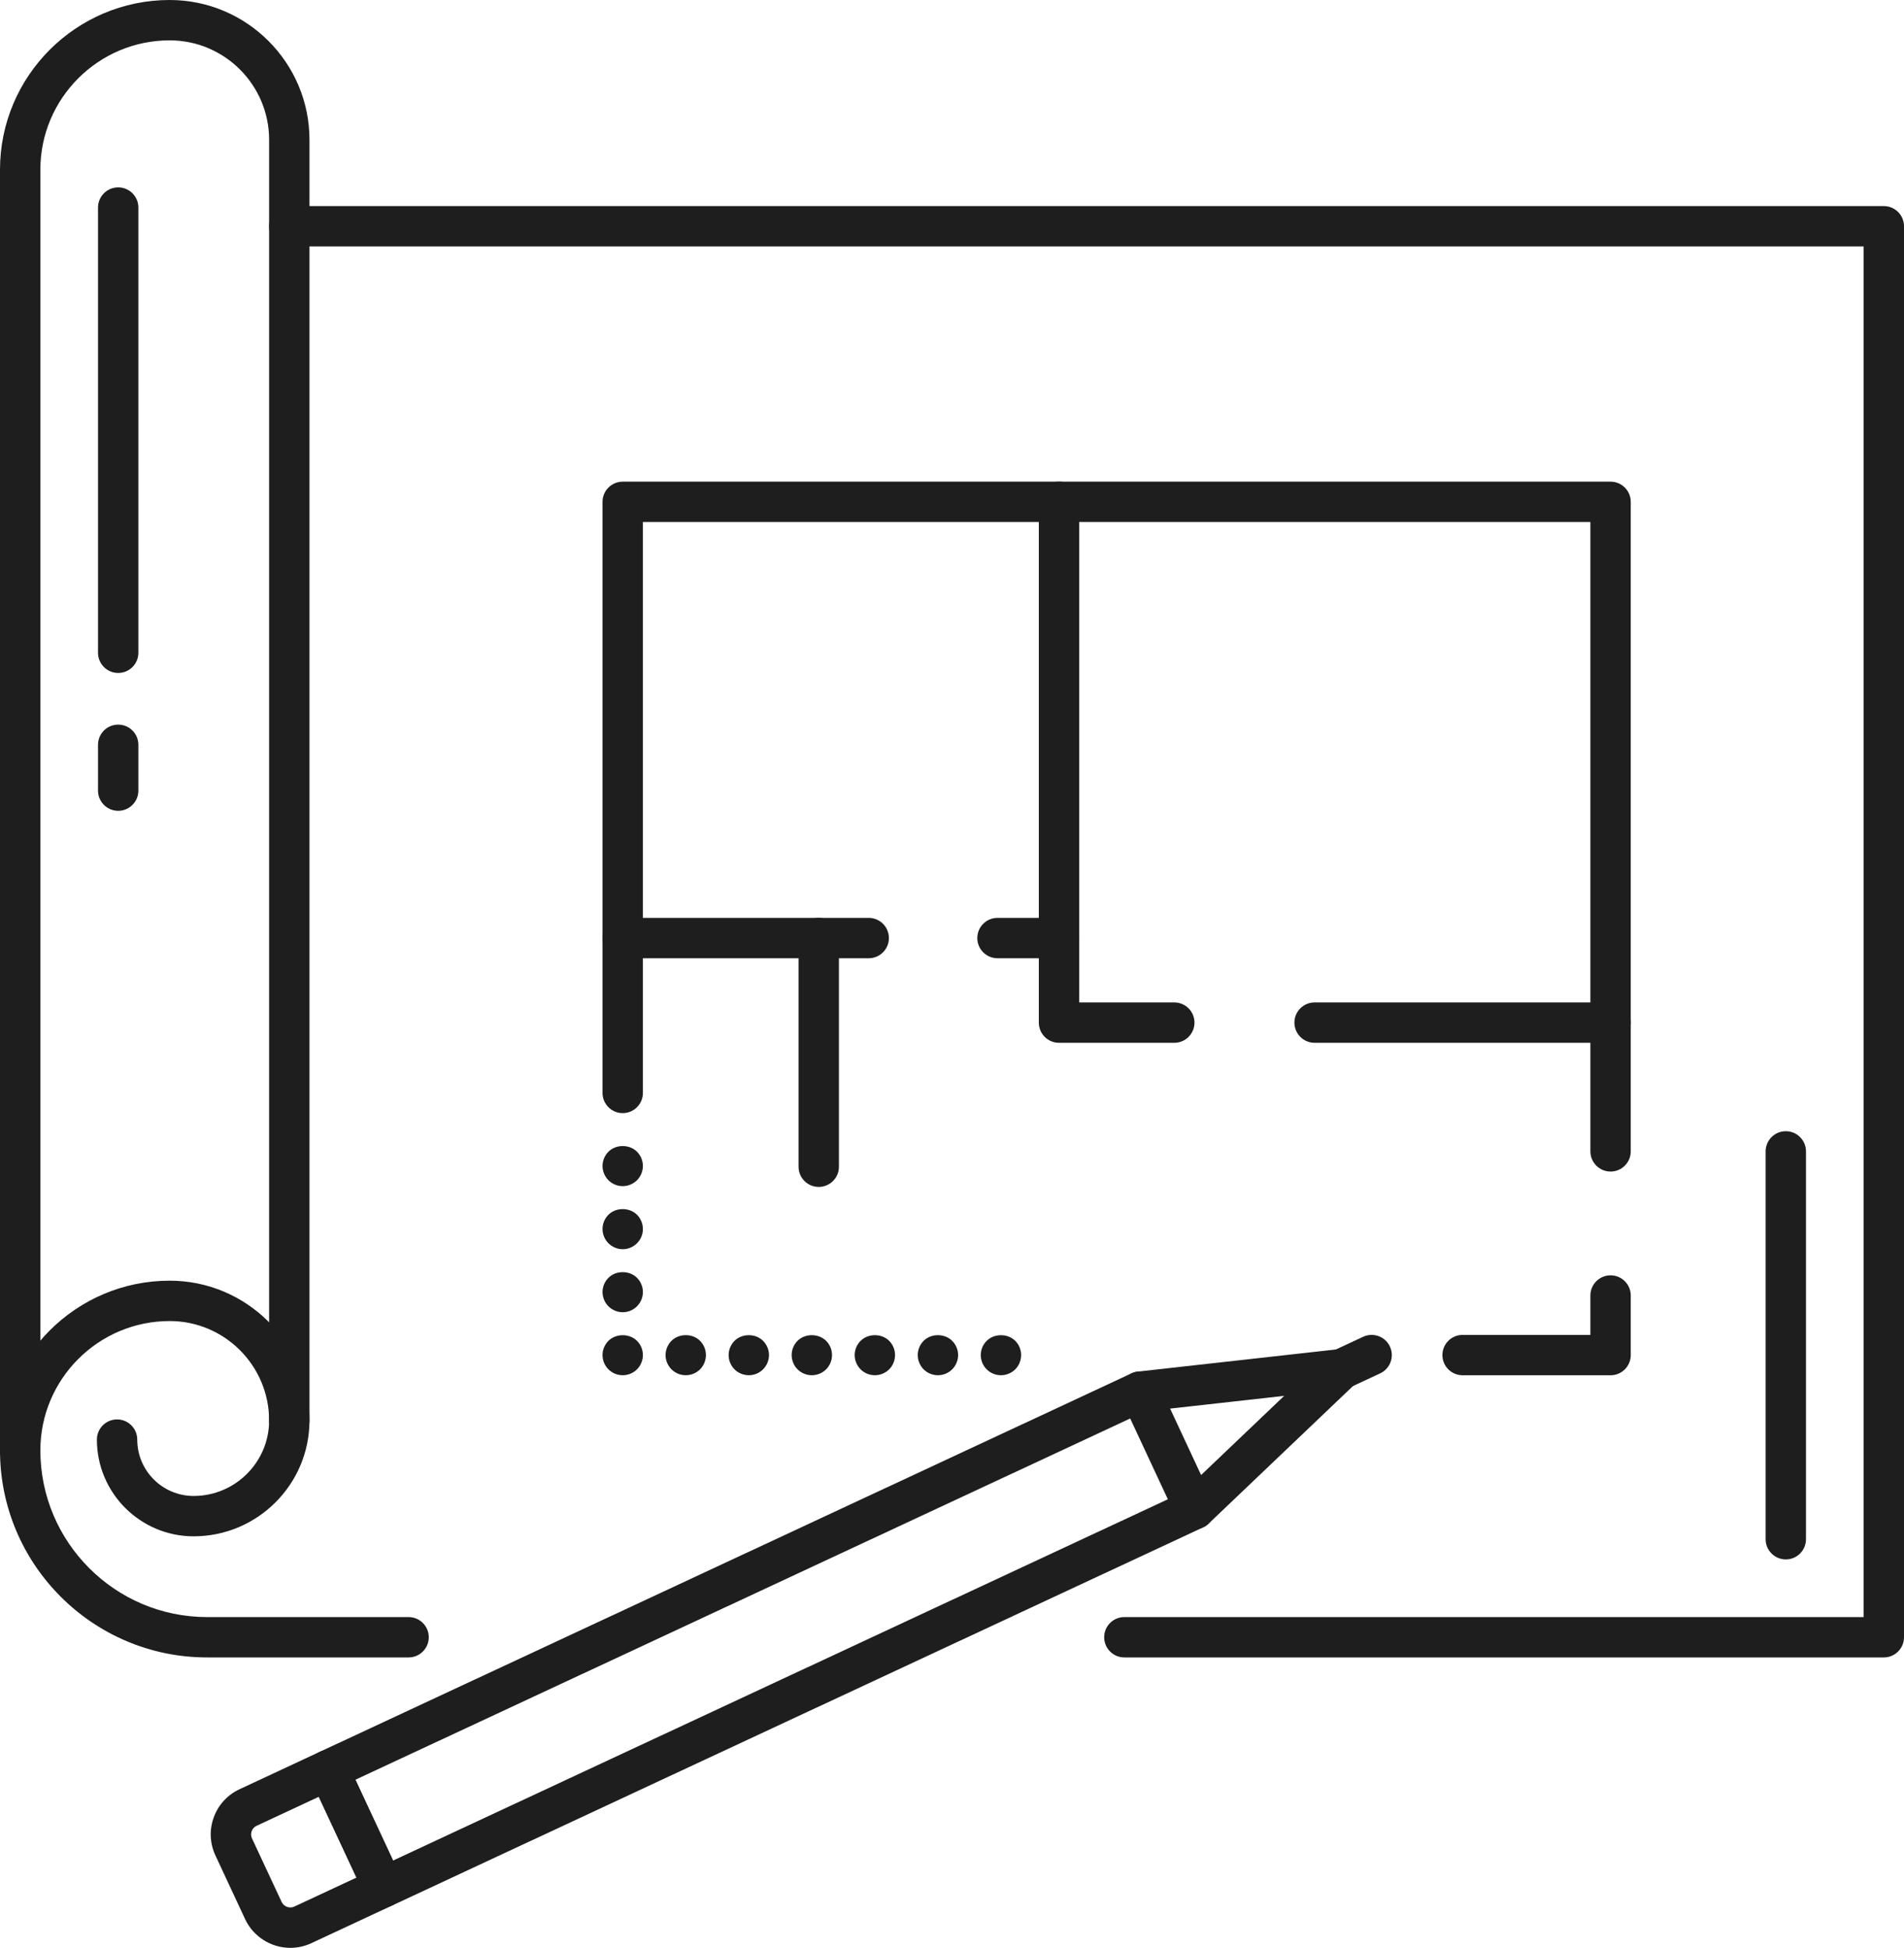
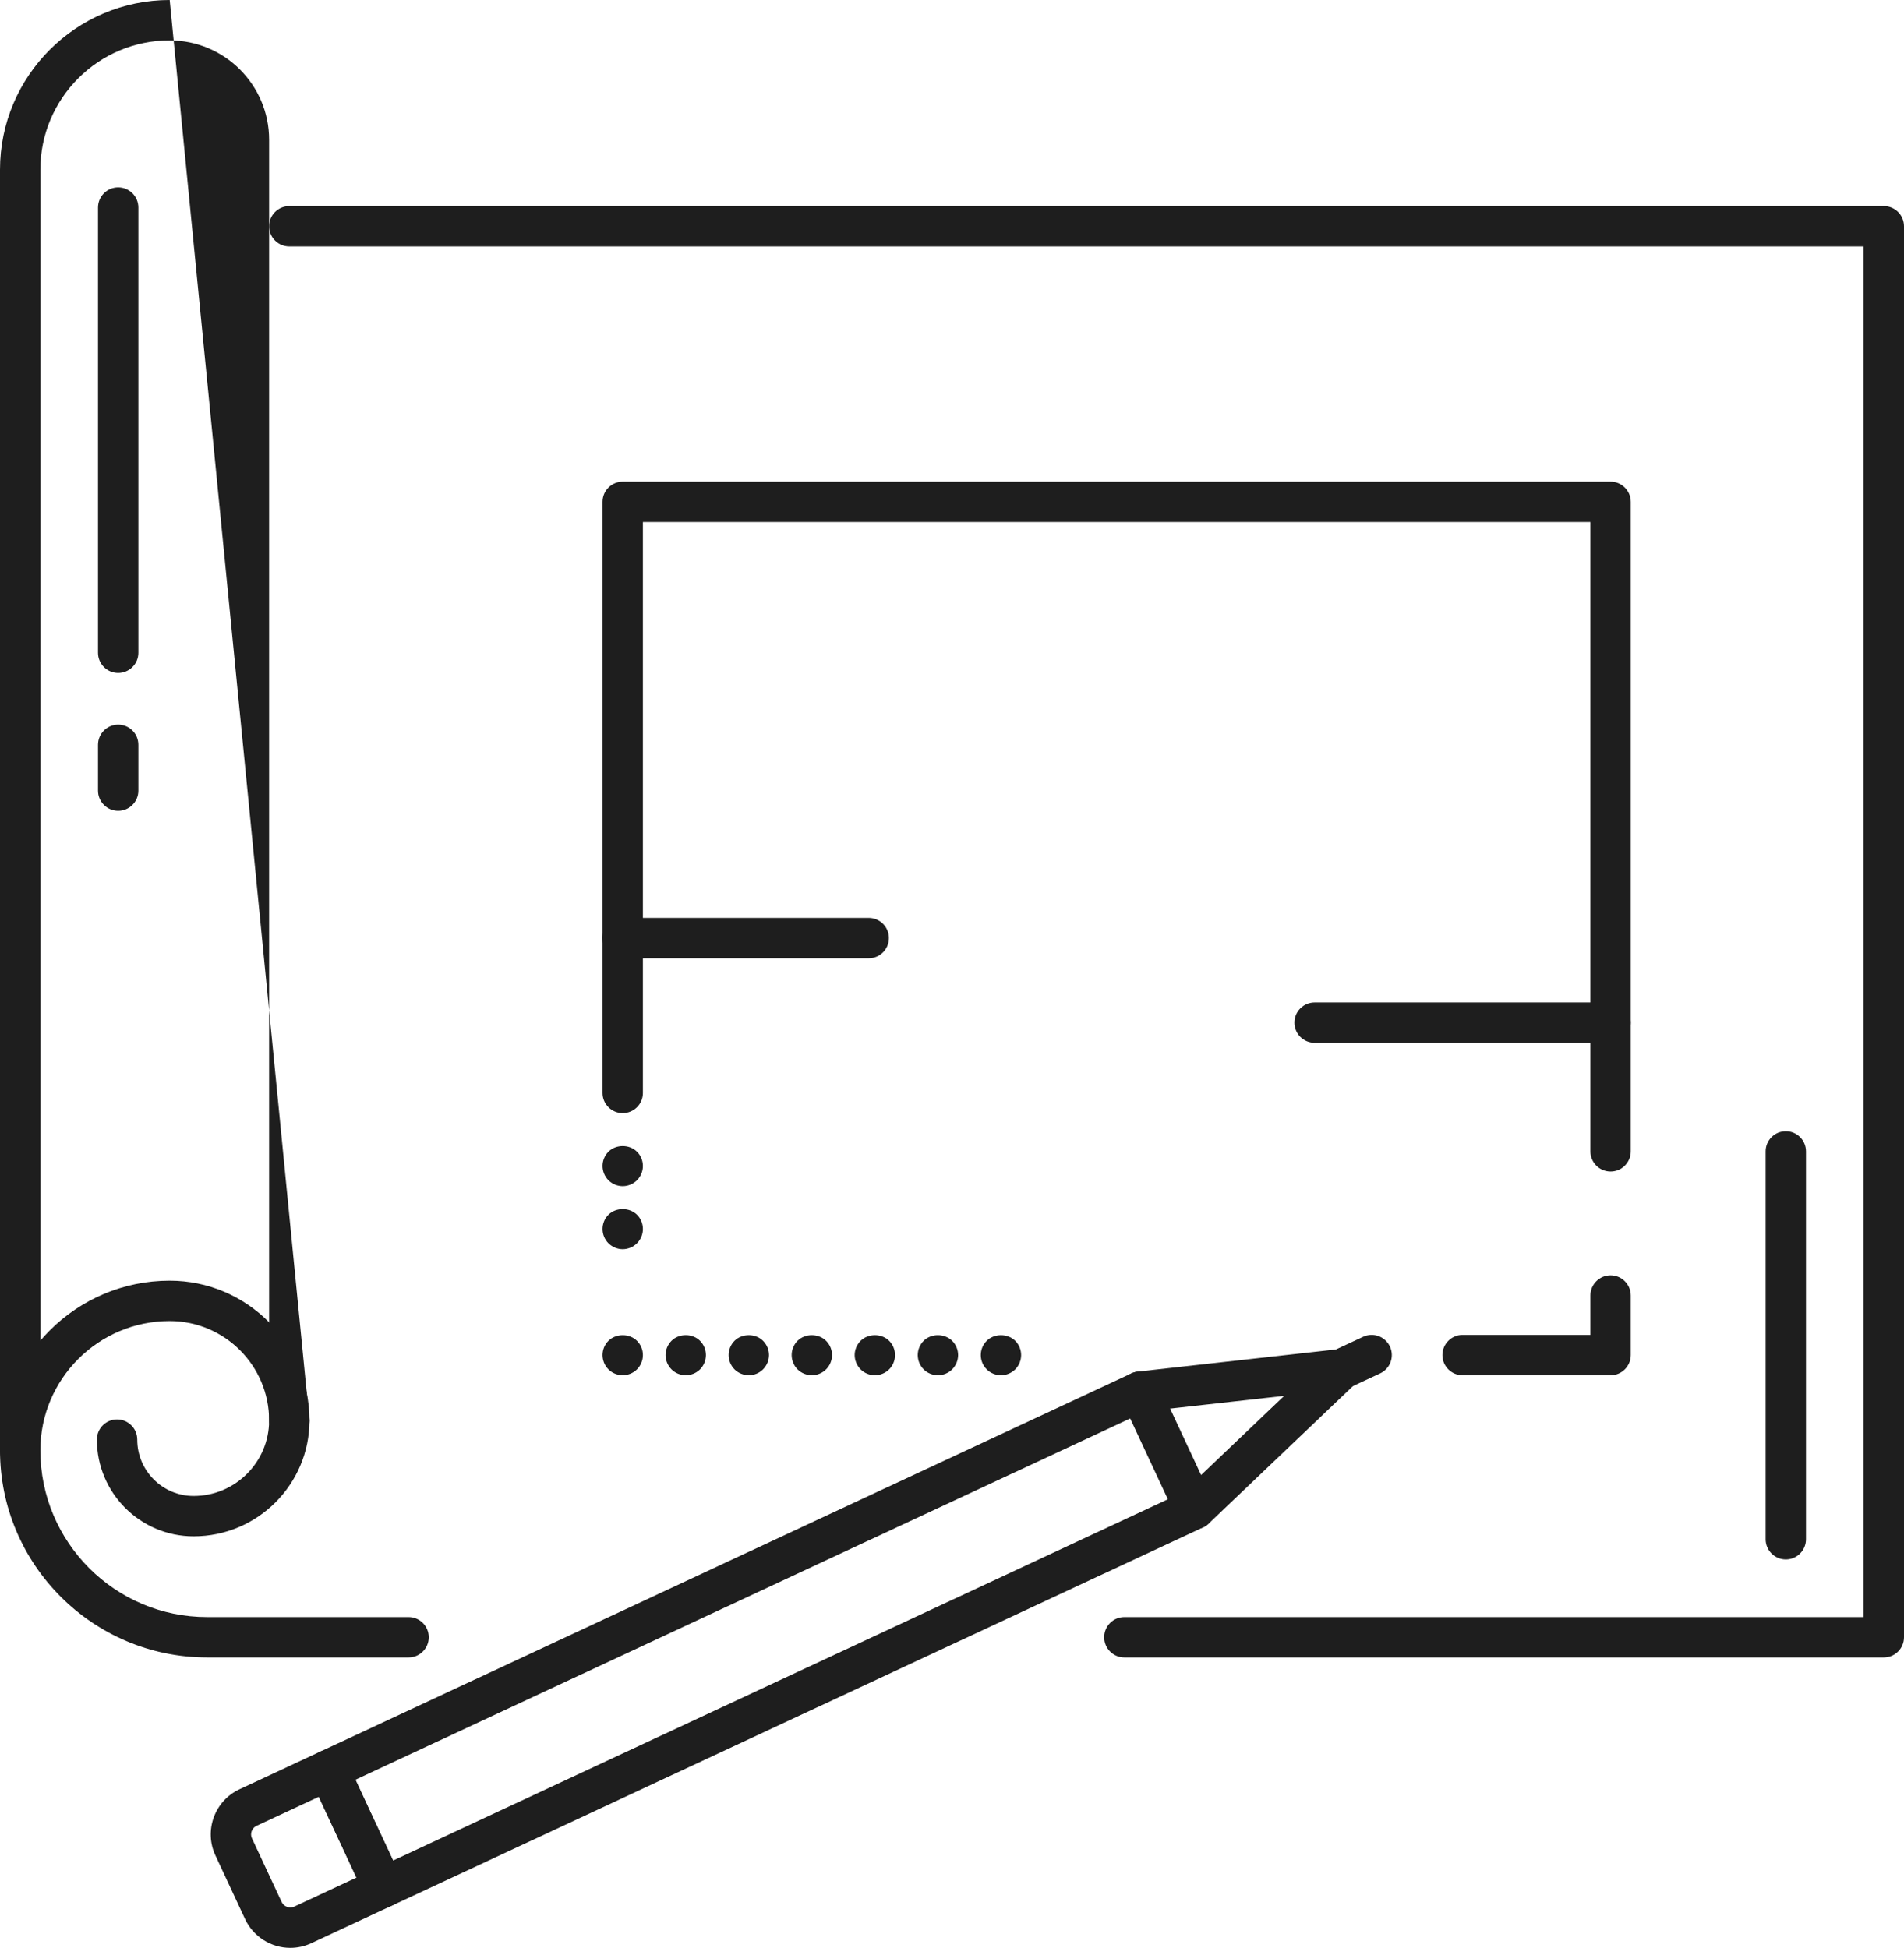
<svg xmlns="http://www.w3.org/2000/svg" height="818.5" preserveAspectRatio="xMidYMid meet" version="1.0" viewBox="0.0 0.0 800.0 818.5" width="800.0" zoomAndPan="magnify">
  <defs>
    <clipPath id="a">
      <path d="M 88 735 L 170 735 L 170 818.5 L 88 818.5 Z M 88 735" />
    </clipPath>
  </defs>
  <g>
    <g id="change1_1">
      <path d="M 149.328 747.859 L 165.16 781.809 L 490.699 630.004 L 474.867 596.055 Z M 161.062 801.559 C 157.863 801.559 154.805 799.742 153.367 796.66 L 130.371 747.336 C 129.418 745.305 129.32 742.973 130.09 740.855 C 130.855 738.742 132.438 737.023 134.473 736.07 L 475.387 577.102 C 479.629 575.117 484.672 576.961 486.656 581.203 L 509.652 630.52 C 510.602 632.559 510.703 634.891 509.938 637.008 C 509.172 639.117 507.59 640.84 505.555 641.785 L 164.641 800.758 C 163.477 801.301 162.254 801.559 161.062 801.559" fill="#1e1e1e" />
    </g>
    <g id="change1_2">
      <path d="M 501.969 642.582 C 499.727 642.582 497.492 641.699 495.828 639.953 C 492.602 636.562 492.727 631.195 496.121 627.965 L 539.566 586.551 L 479.91 593.215 C 475.234 593.723 471.062 590.379 470.543 585.727 C 470.02 581.07 473.371 576.879 478.027 576.359 L 562.684 566.902 C 566.316 566.496 569.773 568.445 571.312 571.746 C 572.848 575.043 572.109 578.957 569.48 581.469 L 507.816 640.242 C 506.18 641.805 504.07 642.582 501.969 642.582" fill="#1e1e1e" />
    </g>
    <g clip-path="url(#a)" id="change1_27">
      <path d="M 133.949 755.027 L 107.812 767.215 C 106.508 767.824 105.957 768.887 105.75 769.461 C 105.543 770.039 105.277 771.203 105.883 772.512 L 118.348 799.242 C 119.246 801.156 121.656 802.086 123.645 801.164 L 149.781 788.977 Z M 121.969 818.5 C 113.859 818.5 106.402 813.754 102.977 806.406 L 90.516 779.672 C 88.148 774.605 87.902 768.918 89.816 763.66 C 91.727 758.41 95.578 754.211 100.641 751.848 L 134.473 736.07 C 138.711 734.09 143.766 735.93 145.742 740.172 L 168.734 789.488 C 170.715 793.734 168.879 798.777 164.641 800.758 L 130.809 816.539 C 128.008 817.836 125.035 818.5 121.969 818.5" fill="#1e1e1e" />
    </g>
    <g id="change1_3">
      <path d="M 563.633 583.812 C 560.441 583.812 557.387 581.996 555.945 578.914 C 553.969 574.668 555.805 569.621 560.047 567.645 L 572.734 561.73 C 576.98 559.75 582.027 561.586 584.004 565.832 C 585.98 570.074 584.145 575.117 579.906 577.098 L 567.219 583.016 C 566.055 583.555 564.832 583.812 563.633 583.812" fill="#1e1e1e" />
    </g>
    <g id="change1_4">
      <path d="M 750.34 655.277 C 745.66 655.277 741.859 651.48 741.859 646.797 L 741.859 483.812 C 741.859 479.137 745.66 475.336 750.34 475.336 C 755.023 475.336 758.816 479.137 758.816 483.812 L 758.816 646.797 C 758.816 651.48 755.023 655.277 750.34 655.277" fill="#1e1e1e" />
    </g>
    <g id="change1_5">
      <path d="M 791.52 696.461 L 472.414 696.461 C 467.73 696.461 463.938 692.664 463.938 687.98 C 463.938 683.297 467.73 679.504 472.414 679.504 L 783.043 679.504 L 783.043 103.555 L 121.555 103.555 C 116.879 103.555 113.074 99.762 113.074 95.074 C 113.074 90.391 116.879 86.598 121.555 86.598 L 791.52 86.598 C 796.203 86.598 800 90.391 800 95.074 L 800 687.98 C 800 692.664 796.203 696.461 791.52 696.461" fill="#1e1e1e" />
    </g>
    <g id="change1_6">
      <path d="M 171.68 696.461 L 87.004 696.461 C 39.027 696.461 0 657.43 0 609.449 C 0 570.137 31.984 538.148 71.297 538.148 C 103.688 538.148 130.031 564.504 130.031 596.891 C 130.031 623.734 108.191 645.57 81.355 645.57 C 58.938 645.57 40.711 627.34 40.711 604.93 C 40.711 600.246 44.504 596.449 49.191 596.449 C 53.863 596.449 57.668 600.246 57.668 604.93 C 57.668 617.992 68.285 628.613 81.355 628.613 C 98.844 628.613 113.074 614.383 113.074 596.891 C 113.074 573.852 94.34 555.109 71.297 555.109 C 41.336 555.109 16.957 579.492 16.957 609.449 C 16.957 648.078 48.387 679.504 87.004 679.504 L 171.68 679.504 C 176.363 679.504 180.156 683.297 180.156 687.98 C 180.156 692.664 176.363 696.461 171.68 696.461" fill="#1e1e1e" />
    </g>
    <g id="change1_7">
-       <path d="M 8.48 617.93 C 3.793 617.93 0 614.137 0 609.449 L 0 71.301 C 0 31.984 31.984 0 71.297 0 C 103.688 0 130.031 26.352 130.031 58.738 L 130.031 596.891 C 130.031 601.574 126.238 605.367 121.555 605.367 C 116.879 605.367 113.074 601.574 113.074 596.891 L 113.074 58.738 C 113.074 35.699 94.34 16.957 71.297 16.957 C 41.336 16.957 16.957 41.336 16.957 71.301 L 16.957 609.449 C 16.957 614.137 13.164 617.93 8.48 617.93" fill="#1e1e1e" />
+       <path d="M 8.48 617.93 C 3.793 617.93 0 614.137 0 609.449 L 0 71.301 C 0 31.984 31.984 0 71.297 0 L 130.031 596.891 C 130.031 601.574 126.238 605.367 121.555 605.367 C 116.879 605.367 113.074 601.574 113.074 596.891 L 113.074 58.738 C 113.074 35.699 94.34 16.957 71.297 16.957 C 41.336 16.957 16.957 41.336 16.957 71.301 L 16.957 609.449 C 16.957 614.137 13.164 617.93 8.48 617.93" fill="#1e1e1e" />
    </g>
    <g id="change1_8">
      <path d="M 49.66 282.781 C 44.977 282.781 41.184 278.984 41.184 274.301 L 41.184 87.219 C 41.184 82.531 44.977 78.738 49.66 78.738 C 54.348 78.738 58.141 82.531 58.141 87.219 L 58.141 274.301 C 58.141 278.984 54.348 282.781 49.66 282.781" fill="#1e1e1e" />
    </g>
    <g id="change1_9">
      <path d="M 49.66 340.703 C 44.977 340.703 41.184 336.906 41.184 332.227 L 41.184 312.969 C 41.184 308.285 44.977 304.488 49.66 304.488 C 54.348 304.488 58.141 308.285 58.141 312.969 L 58.141 332.227 C 58.141 336.906 54.348 340.703 49.66 340.703" fill="#1e1e1e" />
    </g>
    <g id="change1_10">
      <path d="M 676.715 577.891 L 614.531 577.891 C 609.848 577.891 606.055 574.098 606.055 569.41 C 606.055 564.73 609.848 560.934 614.531 560.934 L 668.234 560.934 L 668.234 544.379 C 668.234 539.699 672.031 535.898 676.715 535.898 C 681.391 535.898 685.191 539.699 685.191 544.379 L 685.191 569.41 C 685.191 574.098 681.391 577.891 676.715 577.891" fill="#1e1e1e" />
    </g>
    <g id="change1_11">
      <path d="M 676.715 492.293 C 672.031 492.293 668.234 488.496 668.234 483.812 L 668.234 219.355 L 270.125 219.355 L 270.125 459.262 C 270.125 463.945 266.328 467.742 261.645 467.742 C 256.961 467.742 253.164 463.945 253.164 459.262 L 253.164 210.875 C 253.164 206.191 256.961 202.395 261.645 202.395 L 676.715 202.395 C 681.391 202.395 685.191 206.191 685.191 210.875 L 685.191 483.812 C 685.191 488.496 681.391 492.293 676.715 492.293" fill="#1e1e1e" />
    </g>
    <g id="change1_12">
-       <path d="M 493.406 438.188 L 444.953 438.188 C 440.27 438.188 436.477 434.395 436.477 429.711 L 436.477 210.875 C 436.477 206.191 440.27 202.395 444.953 202.395 C 449.641 202.395 453.434 206.191 453.434 210.875 L 453.434 421.23 L 493.406 421.23 C 498.09 421.23 501.883 425.027 501.883 429.711 C 501.883 434.395 498.09 438.188 493.406 438.188" fill="#1e1e1e" />
-     </g>
+       </g>
    <g id="change1_13">
      <path d="M 676.715 438.188 L 552.352 438.188 C 547.664 438.188 543.871 434.395 543.871 429.711 C 543.871 425.027 547.664 421.23 552.352 421.23 L 676.715 421.23 C 681.391 421.23 685.191 425.027 685.191 429.711 C 685.191 434.395 681.391 438.188 676.715 438.188" fill="#1e1e1e" />
    </g>
    <g id="change1_14">
-       <path d="M 444.953 402.66 L 419.109 402.66 C 414.426 402.66 410.633 398.863 410.633 394.18 C 410.633 389.5 414.426 385.699 419.109 385.699 L 444.953 385.699 C 449.641 385.699 453.434 389.5 453.434 394.18 C 453.434 398.863 449.641 402.66 444.953 402.66" fill="#1e1e1e" />
-     </g>
+       </g>
    <g id="change1_15">
      <path d="M 365.012 402.66 L 261.645 402.66 C 256.961 402.66 253.164 398.863 253.164 394.18 C 253.164 389.5 256.961 385.699 261.645 385.699 L 365.012 385.699 C 369.695 385.699 373.488 389.5 373.488 394.18 C 373.488 398.863 369.695 402.66 365.012 402.66" fill="#1e1e1e" />
    </g>
    <g id="change1_16">
-       <path d="M 344.012 498.754 C 339.328 498.754 335.531 494.957 335.531 490.273 L 335.531 394.18 C 335.531 389.5 339.328 385.699 344.012 385.699 C 348.695 385.699 352.488 389.5 352.488 394.18 L 352.488 490.273 C 352.488 494.957 348.695 498.754 344.012 498.754" fill="#1e1e1e" />
-     </g>
+       </g>
    <g id="change1_17">
      <path d="M 261.645 498.426 C 259.422 498.426 257.234 497.527 255.645 495.949 C 254.066 494.352 253.164 492.176 253.164 489.945 C 253.164 487.719 254.066 485.535 255.645 483.961 C 258.816 480.785 264.484 480.785 267.637 483.961 C 269.234 485.535 270.125 487.719 270.125 489.945 C 270.125 492.176 269.234 494.352 267.637 495.949 C 266.055 497.527 263.879 498.426 261.645 498.426" fill="#1e1e1e" />
    </g>
    <g id="change1_18">
      <path d="M 261.645 524.926 C 259.422 524.926 257.234 524.004 255.645 522.43 C 254.066 520.855 253.164 518.676 253.164 516.445 C 253.164 514.195 254.066 512.016 255.645 510.438 C 258.816 507.285 264.484 507.285 267.637 510.438 C 269.234 512.016 270.125 514.195 270.125 516.445 C 270.125 518.676 269.234 520.855 267.637 522.43 C 266.055 524.004 263.879 524.926 261.645 524.926" fill="#1e1e1e" />
    </g>
    <g id="change1_19">
-       <path d="M 261.645 551.402 C 259.422 551.402 257.234 550.512 255.645 548.91 C 254.066 547.336 253.164 545.152 253.164 542.926 C 253.164 540.695 254.066 538.516 255.645 536.945 C 258.816 533.77 264.484 533.77 267.637 536.945 C 269.234 538.516 270.125 540.695 270.125 542.926 C 270.125 545.152 269.234 547.336 267.637 548.91 C 266.055 550.512 263.879 551.402 261.645 551.402" fill="#1e1e1e" />
-     </g>
+       </g>
    <g id="change1_20">
      <path d="M 261.645 577.883 C 259.422 577.883 257.234 576.988 255.645 575.41 C 254.066 573.836 253.164 571.633 253.164 569.402 C 253.164 567.176 254.066 564.992 255.645 563.422 C 258.816 560.27 264.484 560.27 267.637 563.422 C 269.234 564.992 270.125 567.176 270.125 569.402 C 270.125 571.633 269.234 573.836 267.637 575.41 C 266.055 576.988 263.879 577.883 261.645 577.883" fill="#1e1e1e" />
    </g>
    <g id="change1_21">
      <path d="M 341.105 577.883 C 338.883 577.883 336.695 576.988 335.098 575.41 C 333.527 573.836 332.629 571.633 332.629 569.402 C 332.629 567.176 333.527 564.992 335.098 563.422 C 338.277 560.246 343.945 560.27 347.098 563.422 C 348.688 564.992 349.586 567.176 349.586 569.402 C 349.586 571.633 348.688 573.836 347.098 575.41 C 345.516 576.988 343.34 577.883 341.105 577.883" fill="#1e1e1e" />
    </g>
    <g id="change1_22">
      <path d="M 314.629 577.883 C 312.406 577.883 310.199 576.988 308.621 575.41 C 307.051 573.836 306.148 571.656 306.148 569.402 C 306.148 567.176 307.051 564.992 308.621 563.422 C 311.77 560.27 317.469 560.246 320.609 563.422 C 322.191 564.992 323.109 567.176 323.109 569.402 C 323.109 571.633 322.191 573.812 320.609 575.41 C 319.039 576.988 316.863 577.883 314.629 577.883" fill="#1e1e1e" />
    </g>
    <g id="change1_23">
      <path d="M 367.586 577.883 C 365.359 577.883 363.176 576.988 361.602 575.41 C 360.031 573.836 359.105 571.633 359.105 569.402 C 359.105 567.176 360.031 564.992 361.602 563.422 C 364.754 560.27 370.441 560.246 373.594 563.422 C 375.172 564.992 376.062 567.176 376.062 569.402 C 376.062 571.633 375.172 573.836 373.594 575.41 C 372.023 576.988 369.816 577.883 367.586 577.883" fill="#1e1e1e" />
    </g>
    <g id="change1_24">
      <path d="M 394.09 577.883 C 391.855 577.883 389.652 576.988 388.082 575.41 C 386.512 573.836 385.609 571.656 385.609 569.402 C 385.609 567.176 386.512 564.992 388.082 563.422 C 391.25 560.246 396.902 560.27 400.07 563.422 C 401.652 564.992 402.57 567.176 402.57 569.402 C 402.57 571.633 401.652 573.836 400.07 575.41 C 398.5 576.988 396.312 577.883 394.09 577.883" fill="#1e1e1e" />
    </g>
    <g id="change1_25">
      <path d="M 420.566 577.883 C 418.336 577.883 416.156 576.988 414.586 575.41 C 412.988 573.836 412.09 571.656 412.09 569.402 C 412.09 567.176 412.988 564.992 414.586 563.422 C 417.73 560.27 423.406 560.27 426.574 563.422 C 428.148 564.992 429.047 567.176 429.047 569.402 C 429.047 571.633 428.148 573.836 426.574 575.41 C 424.98 576.988 422.801 577.883 420.566 577.883" fill="#1e1e1e" />
    </g>
    <g id="change1_26">
      <path d="M 288.121 577.883 C 285.898 577.883 283.723 576.988 282.141 575.41 C 280.57 573.836 279.645 571.656 279.645 569.402 C 279.645 567.176 280.57 564.992 282.141 563.422 C 285.293 560.246 290.988 560.246 294.133 563.422 C 295.711 564.992 296.602 567.176 296.602 569.402 C 296.602 571.633 295.711 573.836 294.133 575.41 C 292.559 576.988 290.355 577.883 288.121 577.883" fill="#1e1e1e" />
    </g>
  </g>
</svg>